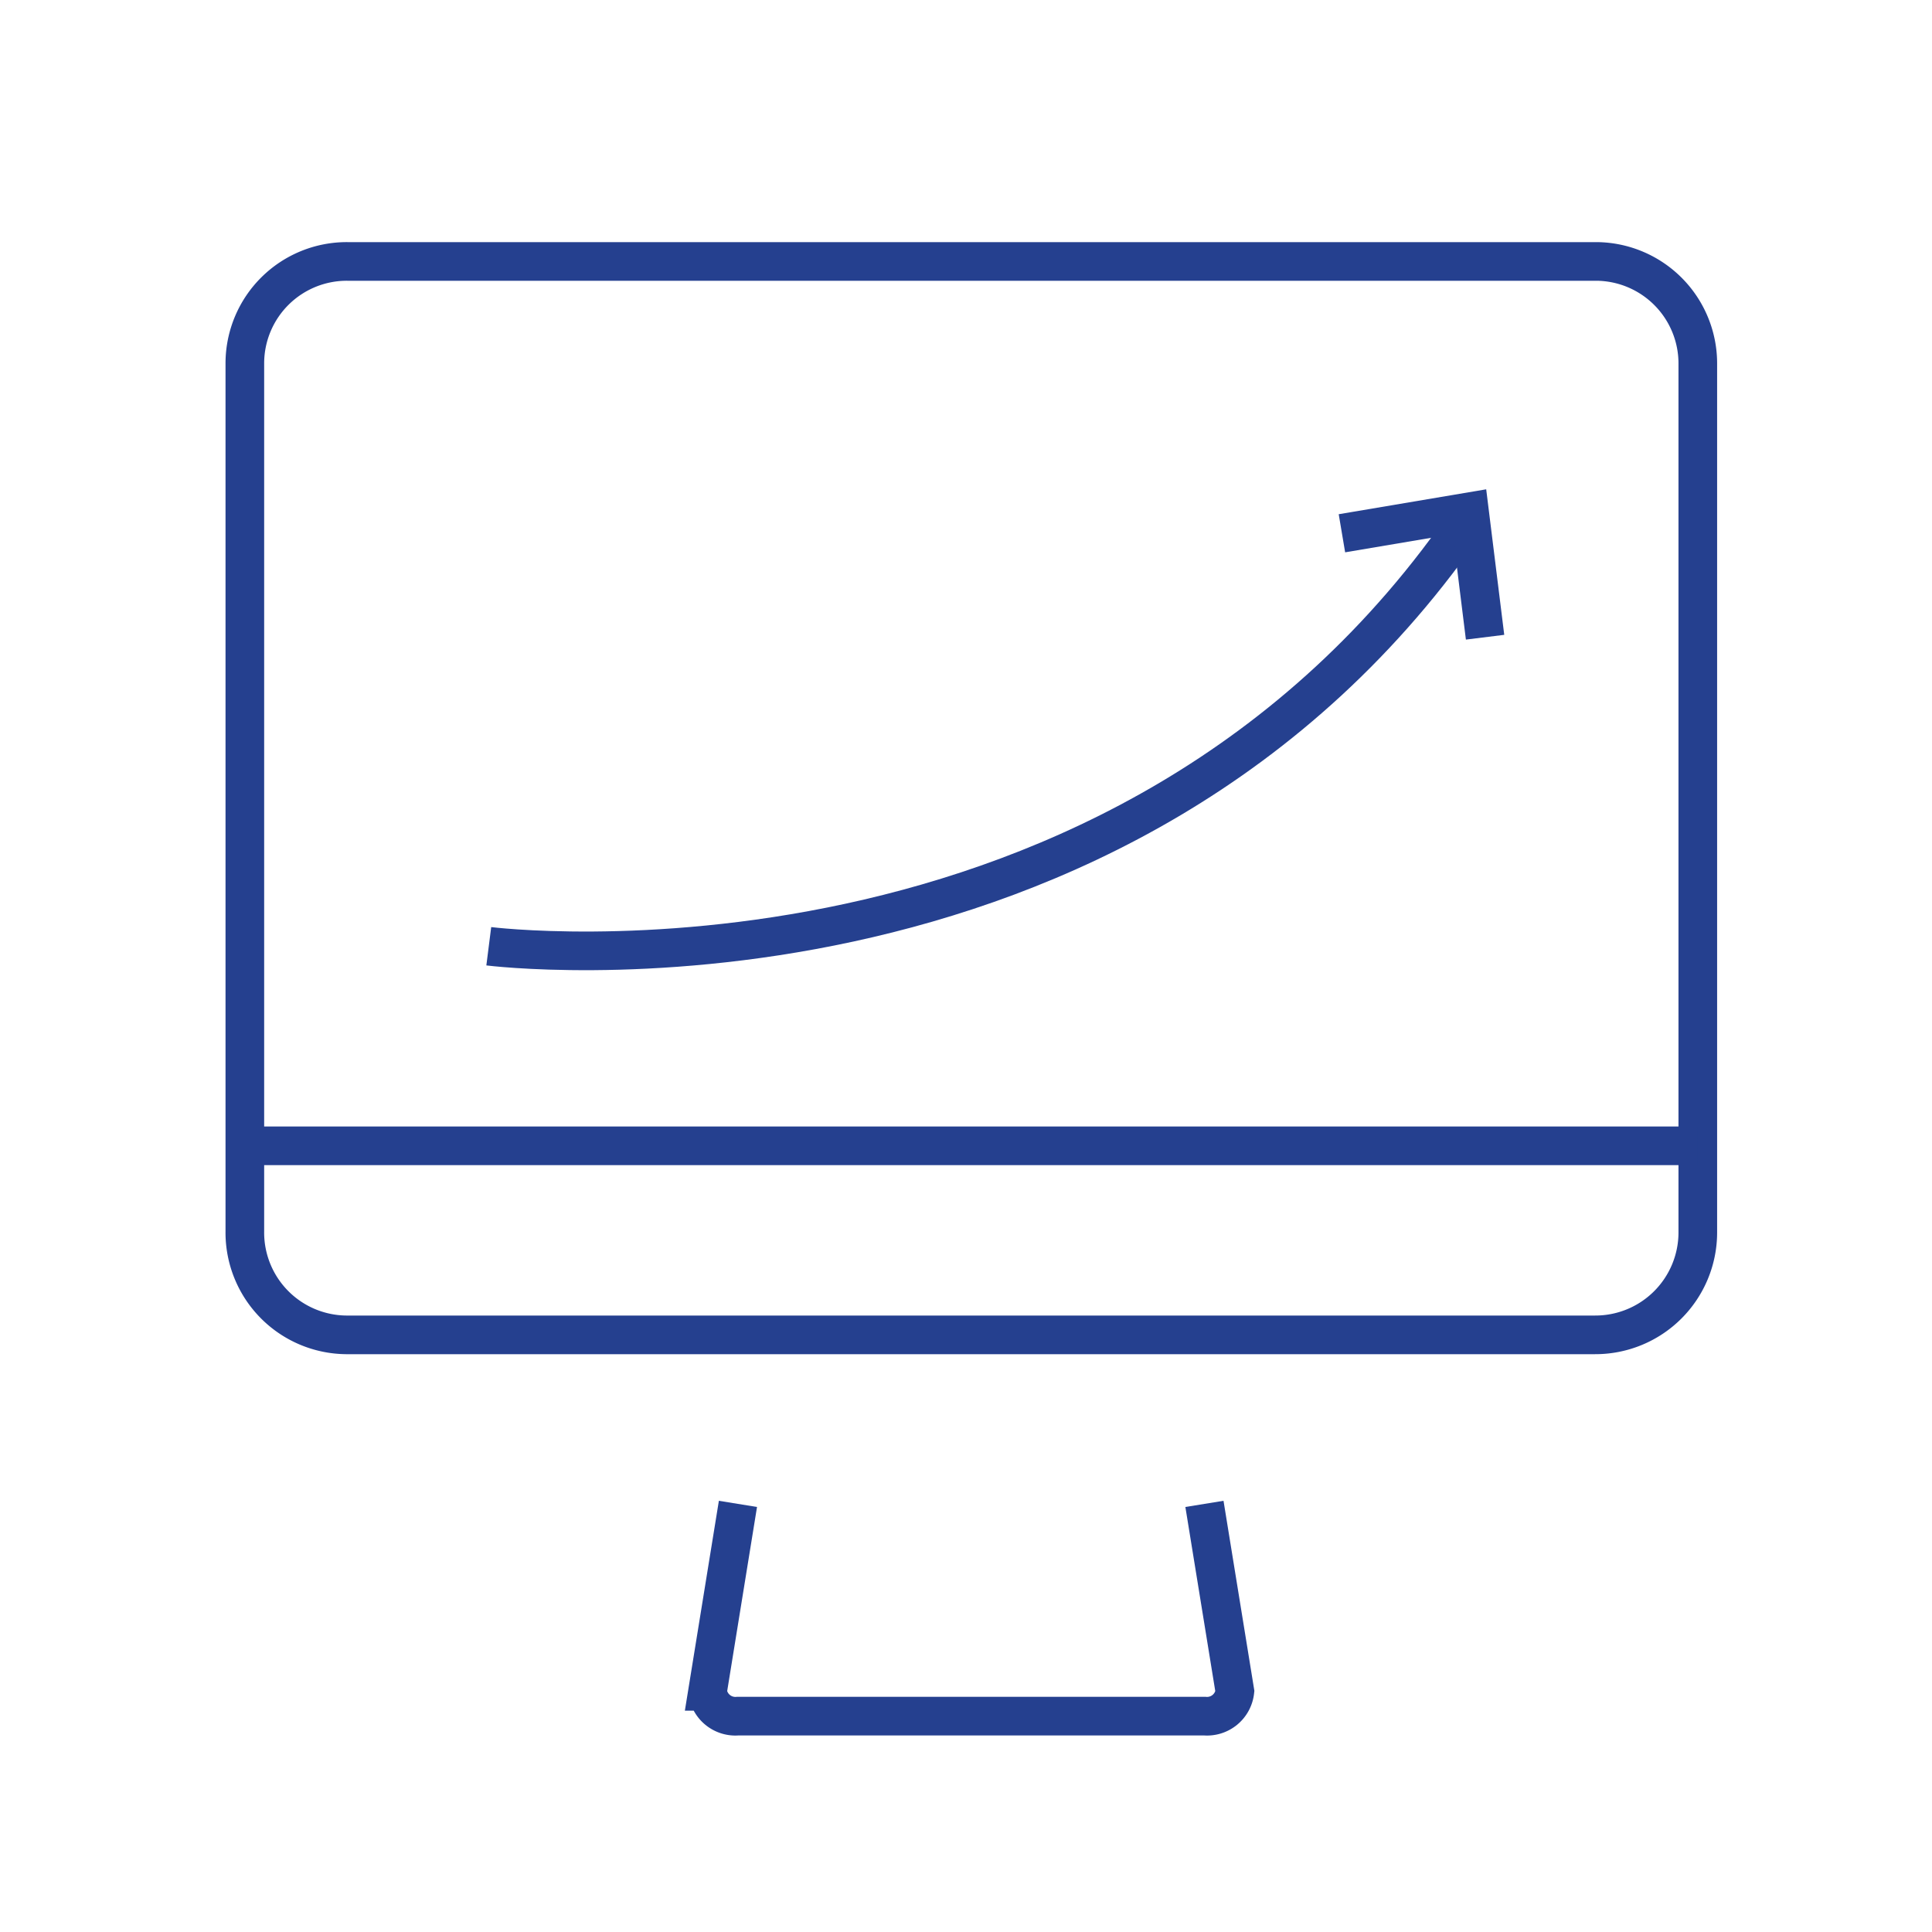
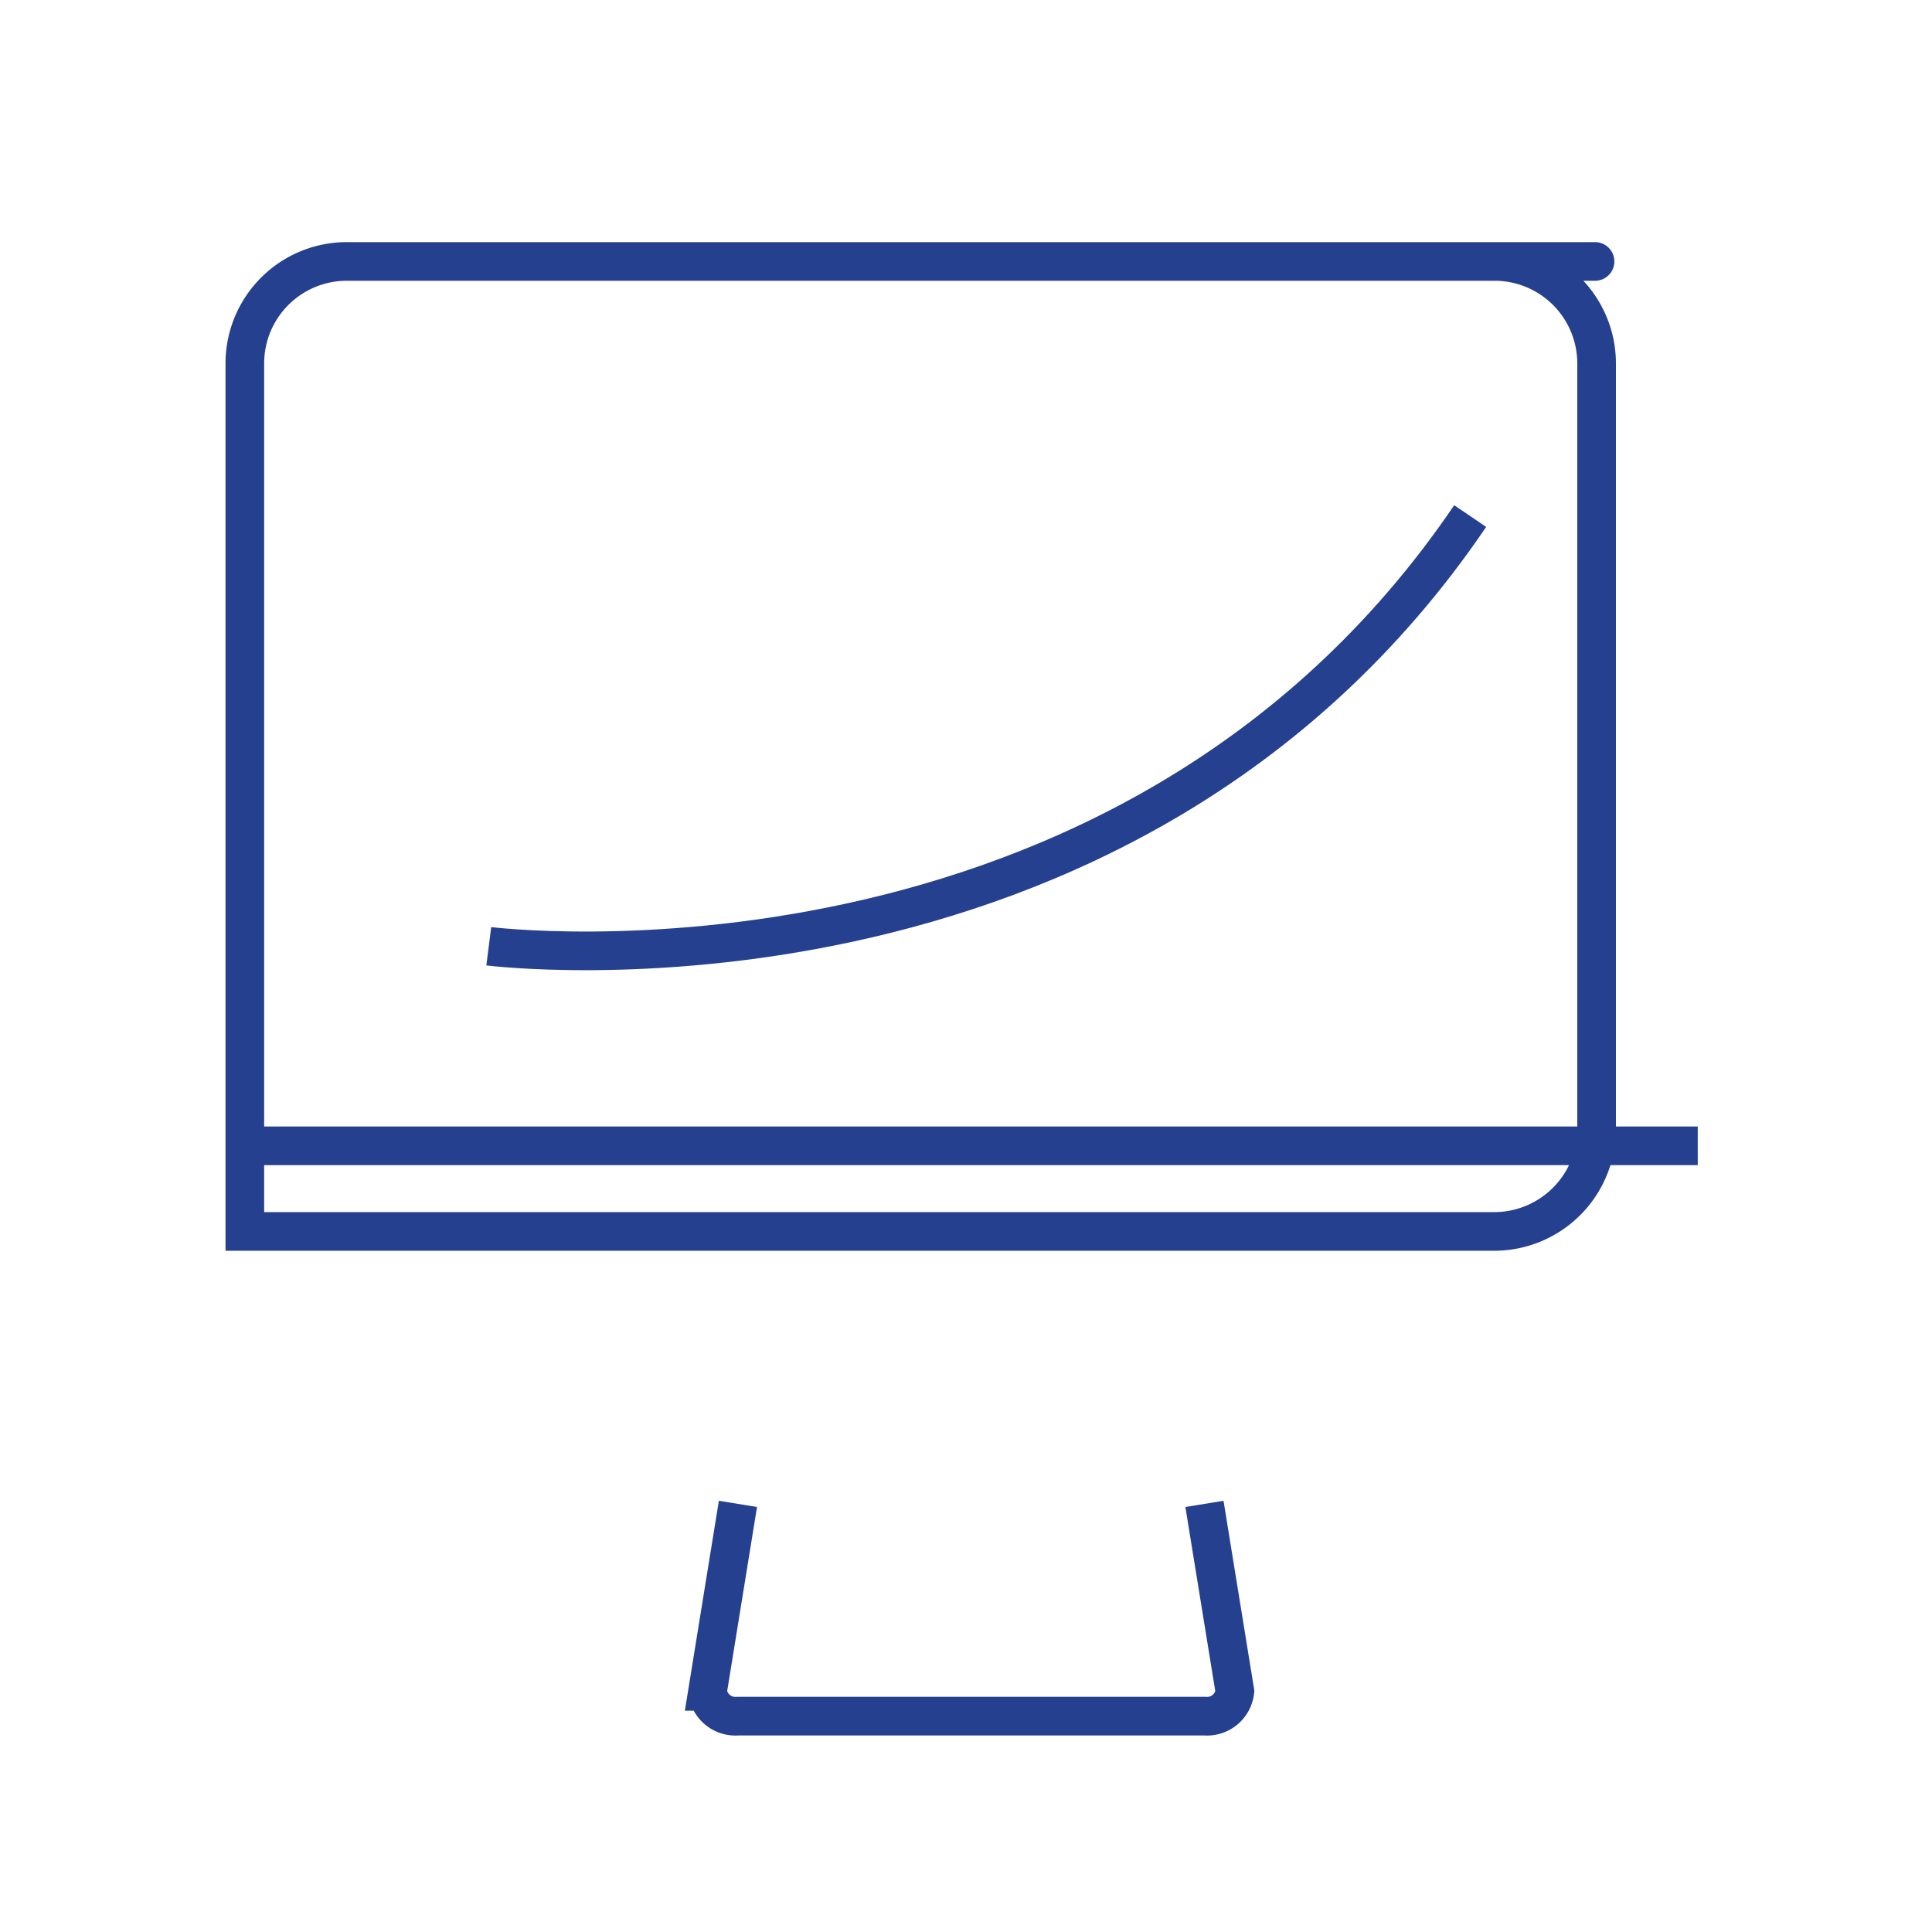
<svg xmlns="http://www.w3.org/2000/svg" width="100" height="100" viewBox="0 0 100 100">
  <defs>
    <style>.cls-1{fill:none;stroke:#25408f;stroke-width:2px;}</style>
  </defs>
  <g id="Dark_Blue" data-name="Dark Blue">
    <g id="icon-desktop">
      <path id="Path_4285" data-name="Path 4285" class="cls-1" d="M38.196,77.841l-1.572,9.702a1.449,1.449,0,0,0,1.572,1.283H62.345a1.45,1.45,0,0,0,1.572-1.283l-1.575-9.702" />
-       <path id="Path_4286" data-name="Path 4286" class="cls-1" d="M82.559,13.532H17.98a5.278,5.278,0,0,0-5.307,5.249c0,.027,0,.054,0,.081V63.739a5.296,5.296,0,0,0,5.238,5.353c.023,0,.045,0,.068,0h64.579a5.303,5.303,0,0,0,5.32-5.285c0-.023,0-.045,0-.068V18.862a5.284,5.284,0,0,0-5.238-5.33Q82.599,13.532,82.559,13.532Z" />
+       <path id="Path_4286" data-name="Path 4286" class="cls-1" d="M82.559,13.532H17.98a5.278,5.278,0,0,0-5.307,5.249c0,.027,0,.054,0,.081V63.739c.023,0,.045,0,.068,0h64.579a5.303,5.303,0,0,0,5.32-5.285c0-.023,0-.045,0-.068V18.862a5.284,5.284,0,0,0-5.238-5.33Q82.599,13.532,82.559,13.532Z" />
      <path id="Path_4287" data-name="Path 4287" class="cls-1" d="M12.676,59.307H87.875" />
      <g id="graph2">
        <path id="Path_4320" data-name="Path 4320" class="cls-1" d="M25.299,48.978S58.151,53.14,76.097,26.712" />
-         <path id="Path_4321" data-name="Path 4321" class="cls-1" d="M69.458,27.602l6.604-1.115.805,6.495" />
      </g>
    </g>
  </g>
</svg>